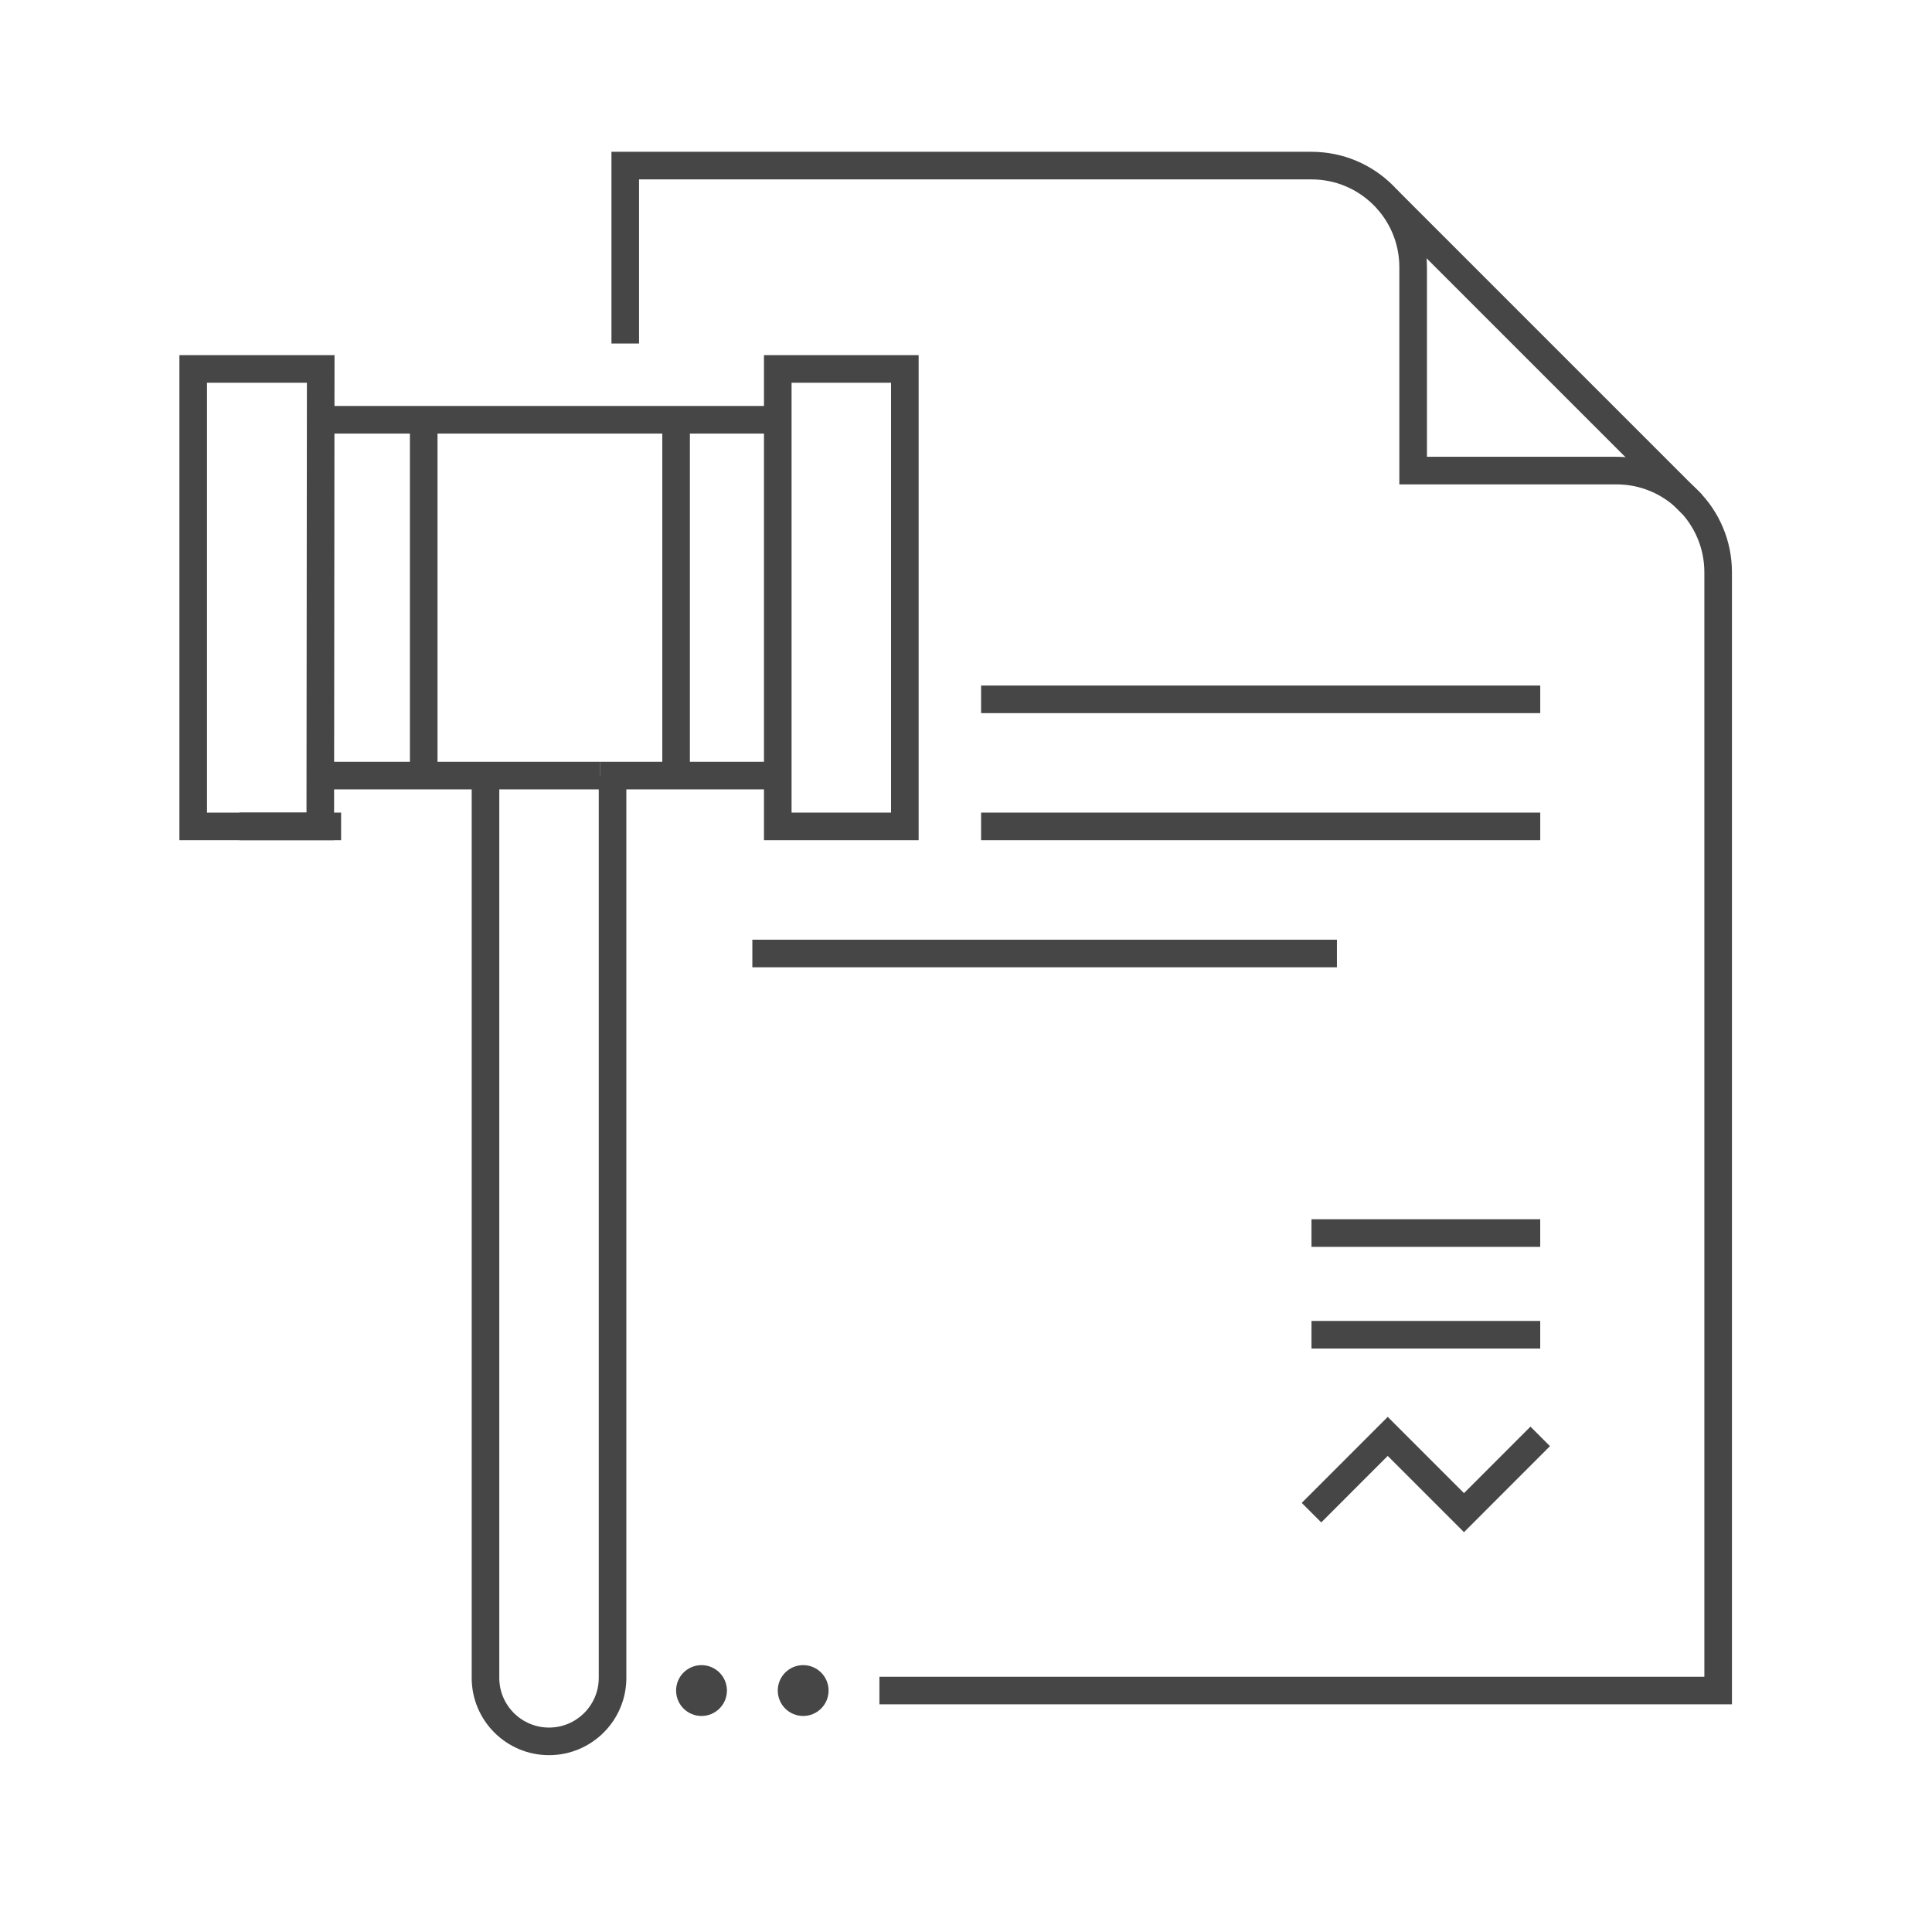
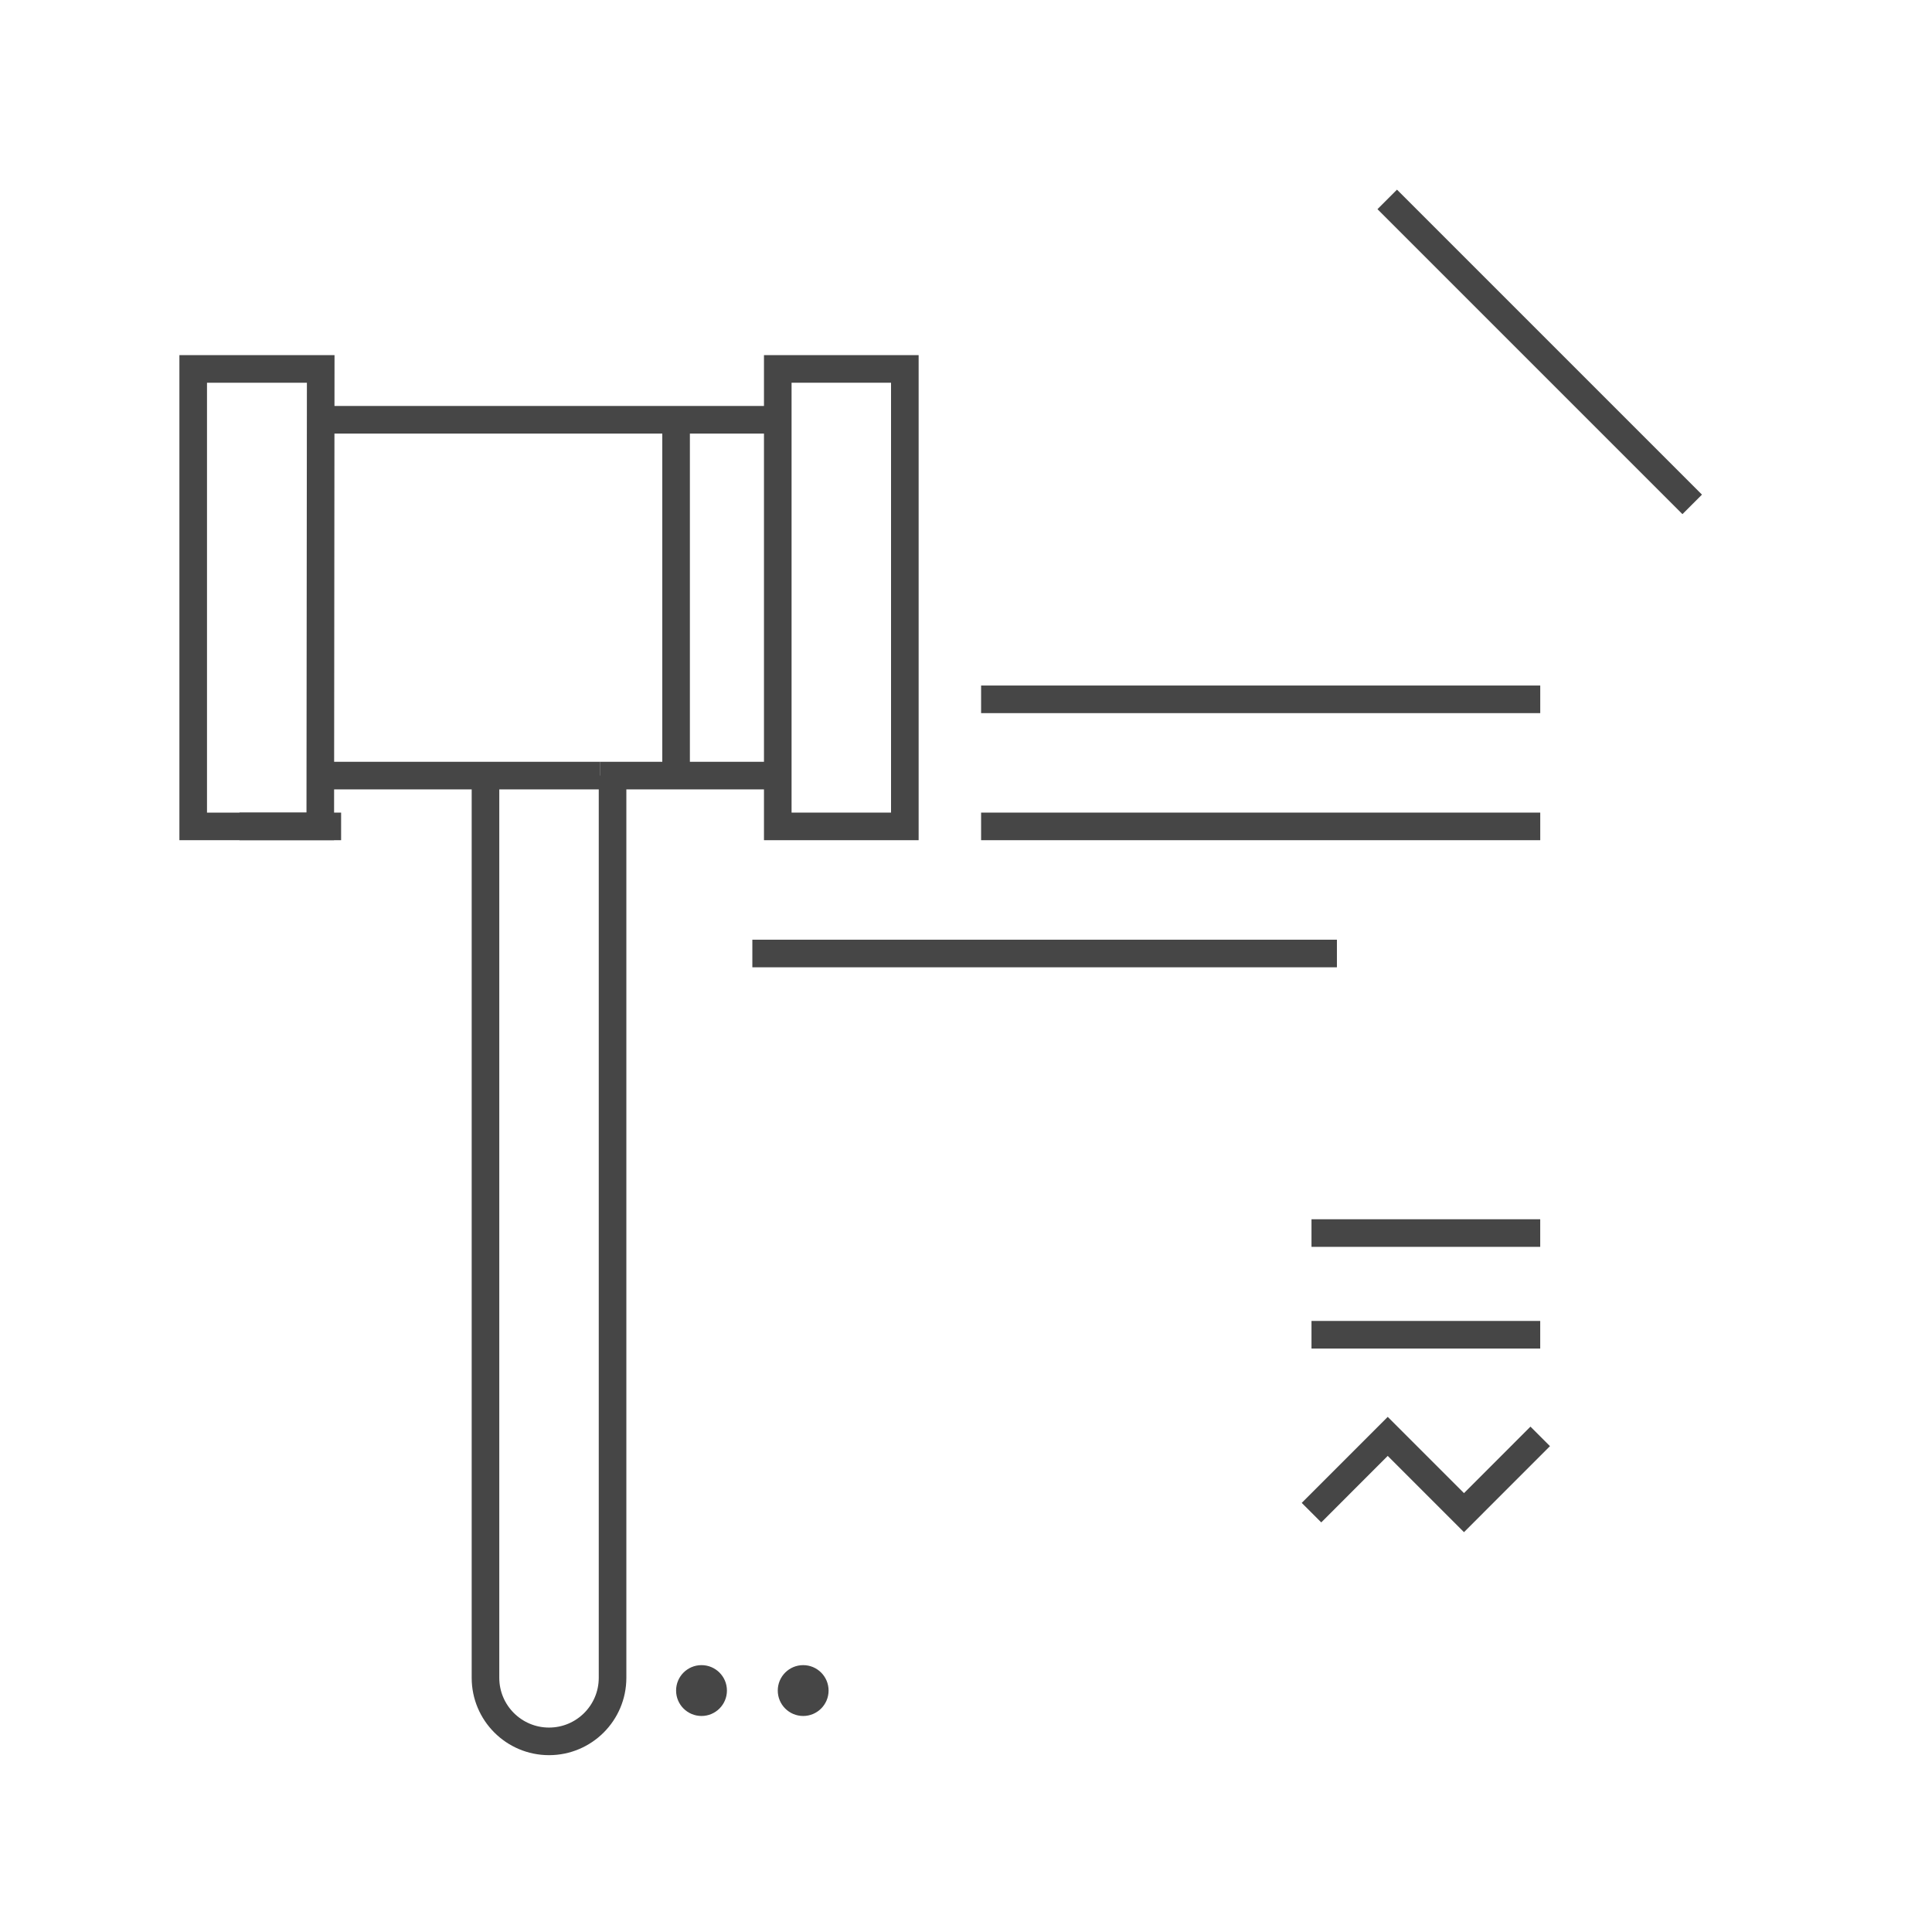
<svg xmlns="http://www.w3.org/2000/svg" width="70" height="70" viewBox="0 0 70 70" fill="none">
  <path d="M50.262 7.225L61.312 18.275" stroke="#464646" stroke-miterlimit="10" />
  <path d="M47.518 54.806L50.28 52.043L53.043 54.806L55.805 52.043" stroke="#464646" stroke-miterlimit="10" />
  <path d="M47.518 48.36H55.805" stroke="#464646" stroke-miterlimit="10" />
  <path d="M47.518 44.676H55.805" stroke="#464646" stroke-miterlimit="10" />
  <path d="M35.547 25.338H55.806" stroke="#464646" stroke-miterlimit="10" />
  <path d="M35.547 29.942H55.806" stroke="#464646" stroke-miterlimit="10" />
  <path d="M27.259 34.547H48.439" stroke="#464646" stroke-miterlimit="10" />
-   <path d="M22.654 12.446V6H47.518C49.553 6 51.201 7.648 51.201 9.683V17.05H58.568C60.603 17.05 62.252 18.699 62.252 20.734V61.252H31.863" stroke="#464646" stroke-miterlimit="10" />
  <path d="M32.784 13.367H28.18V29.942H32.784V13.367Z" stroke="#464646" stroke-miterlimit="10" />
  <path d="M11.62 13.367L11.604 29.942H7V13.367H11.62Z" stroke="#464646" stroke-miterlimit="10" />
-   <path d="M15.352 28.101V15.209" stroke="#464646" stroke-miterlimit="10" />
  <path d="M24.496 28.101V15.209" stroke="#464646" stroke-miterlimit="10" />
  <path d="M22.194 28.101V60.791C22.194 62.062 21.163 63.093 19.892 63.093C18.621 63.093 17.59 62.062 17.59 60.791V28.101" stroke="#464646" stroke-miterlimit="10" />
  <path d="M11.604 28.101H21.734" stroke="#464646" stroke-miterlimit="10" />
  <path d="M21.734 28.101H28.18" stroke="#464646" stroke-miterlimit="10" />
  <path d="M11.604 15.209H28.18" stroke="#464646" stroke-miterlimit="10" />
  <path d="M12.359 29.942H8.676" stroke="#464646" stroke-miterlimit="10" />
-   <path d="M29.101 62.173C29.609 62.173 30.021 61.761 30.021 61.252C30.021 60.743 29.609 60.331 29.101 60.331C28.592 60.331 28.18 60.743 28.18 61.252C28.18 61.761 28.592 62.173 29.101 62.173Z" fill="#464646" />
+   <path d="M29.101 62.173C29.609 62.173 30.021 61.761 30.021 61.252C30.021 60.743 29.609 60.331 29.101 60.331C28.592 60.331 28.18 60.743 28.18 61.252C28.18 61.761 28.592 62.173 29.101 62.173" fill="#464646" />
  <path d="M25.417 62.173C25.925 62.173 26.338 61.761 26.338 61.252C26.338 60.743 25.925 60.331 25.417 60.331C24.908 60.331 24.496 60.743 24.496 61.252C24.496 61.761 24.908 62.173 25.417 62.173Z" fill="#464646" />
</svg>